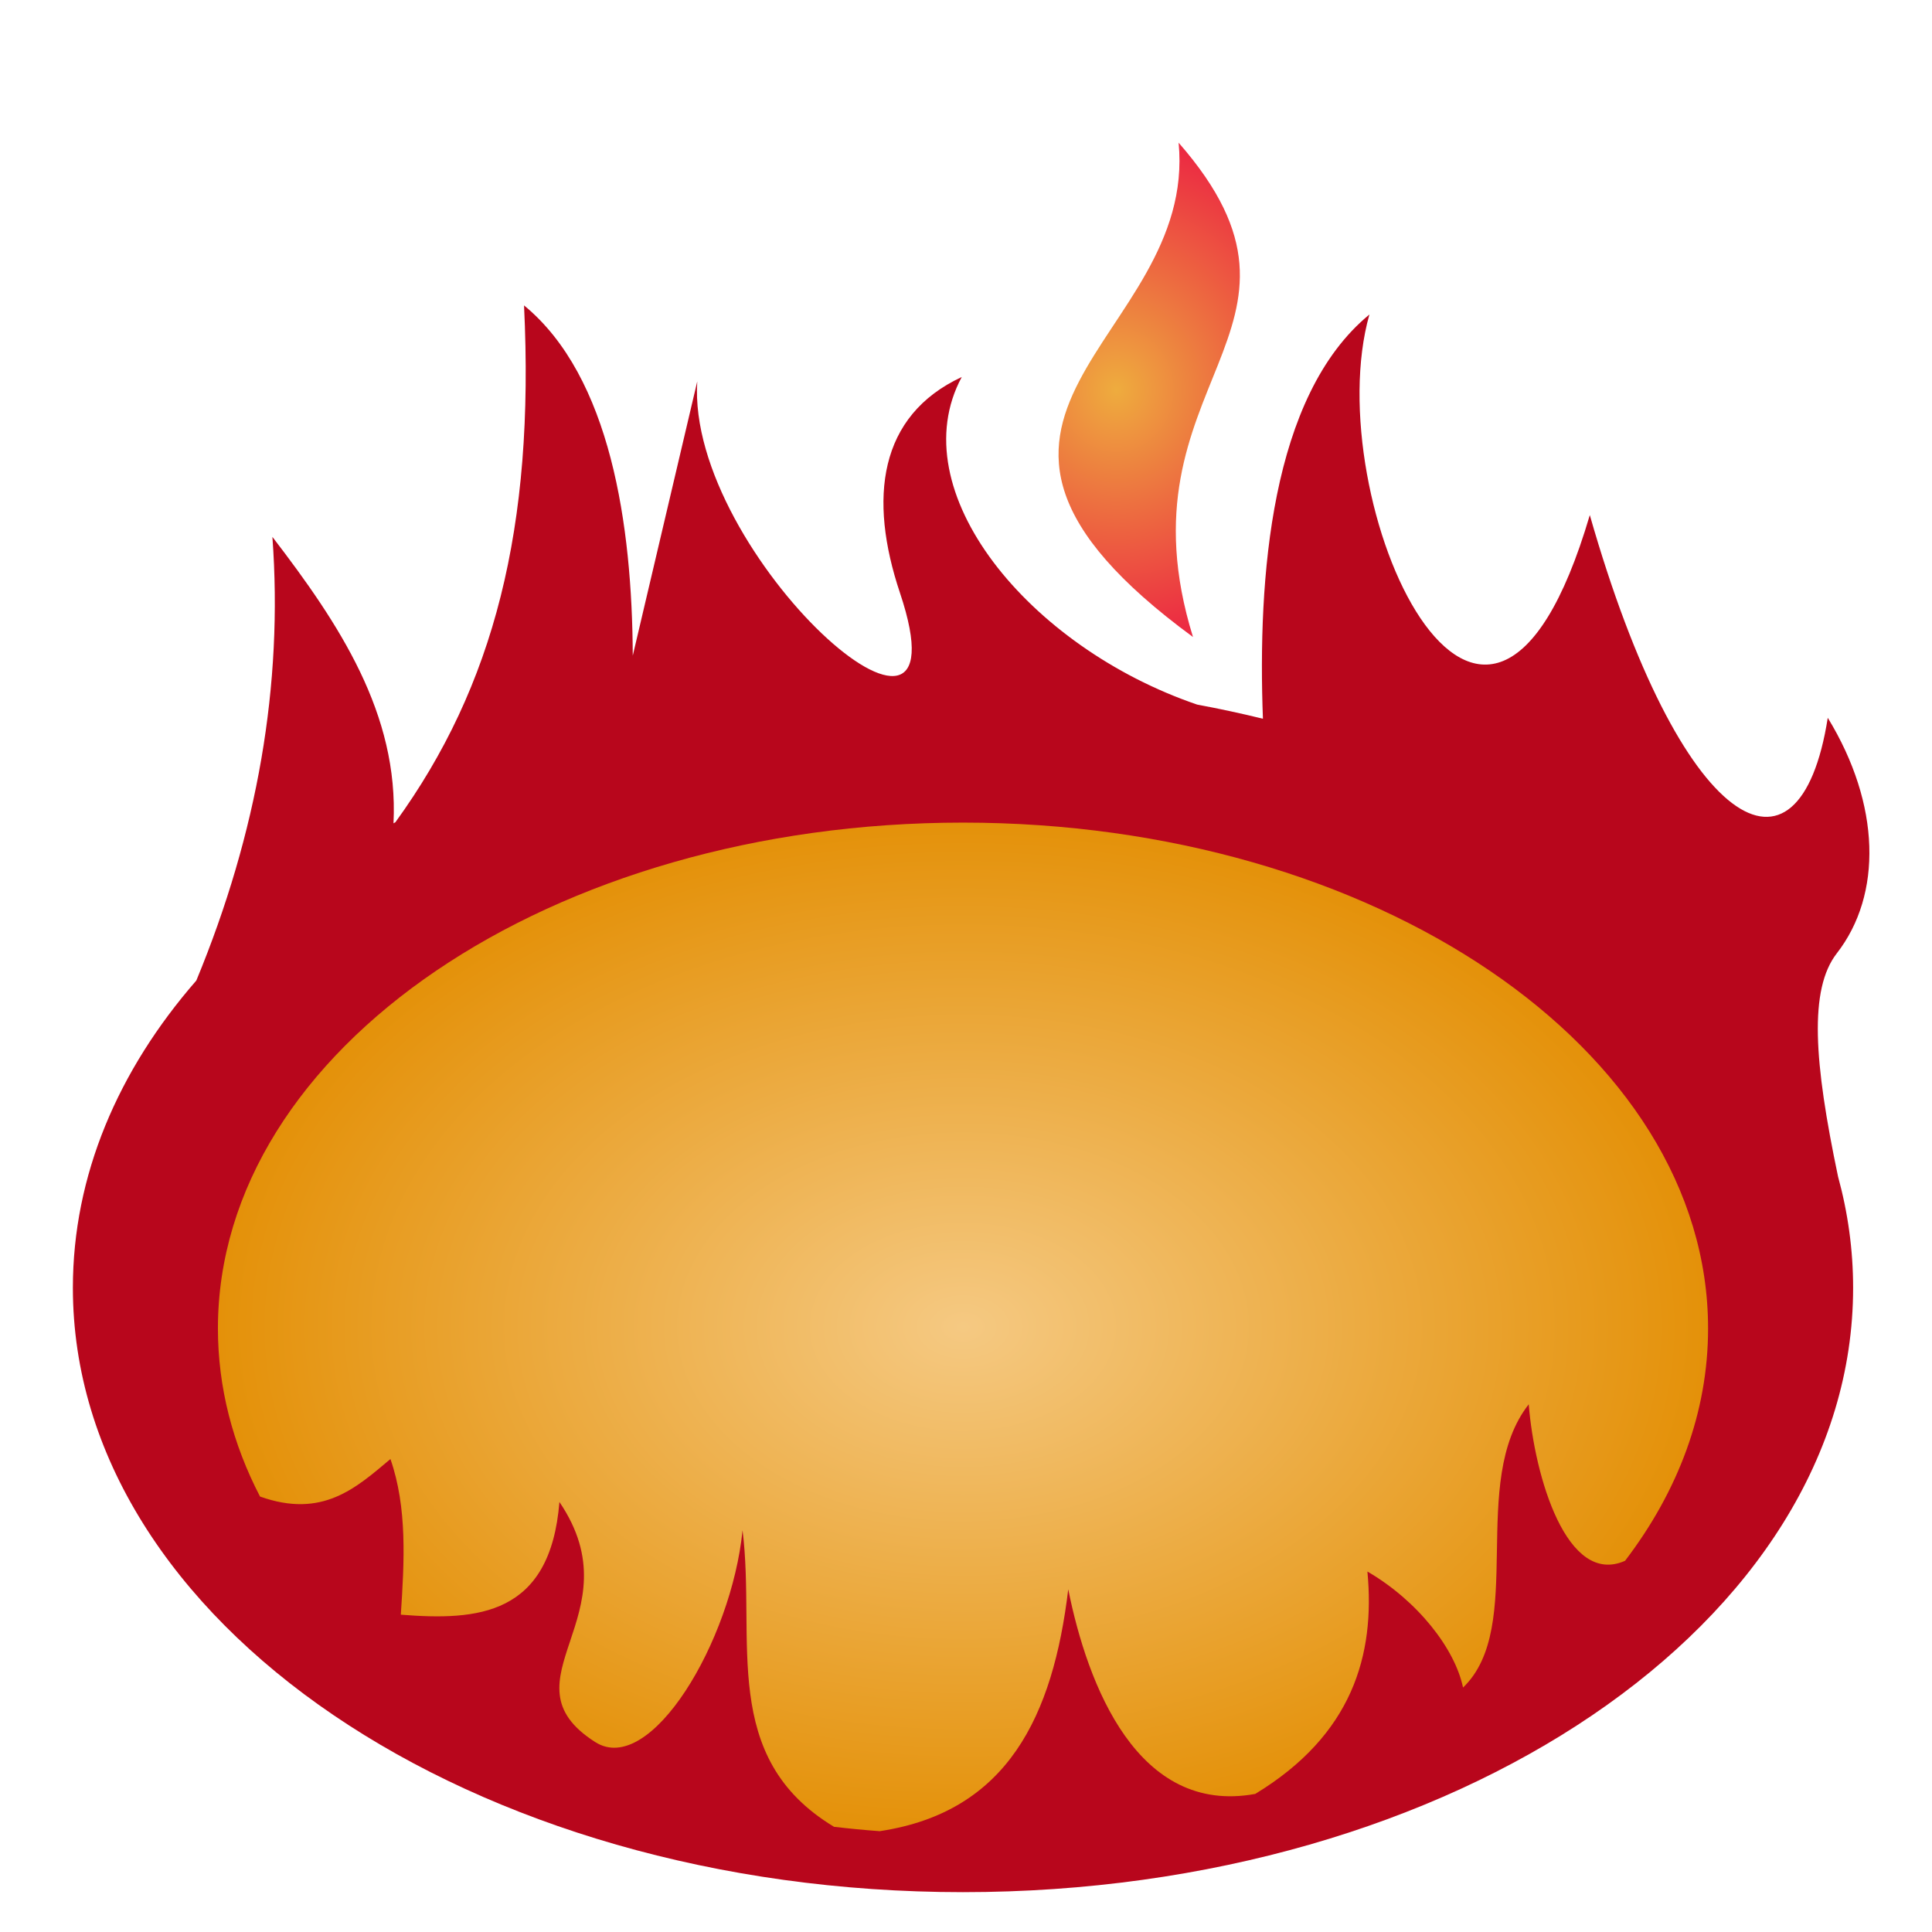
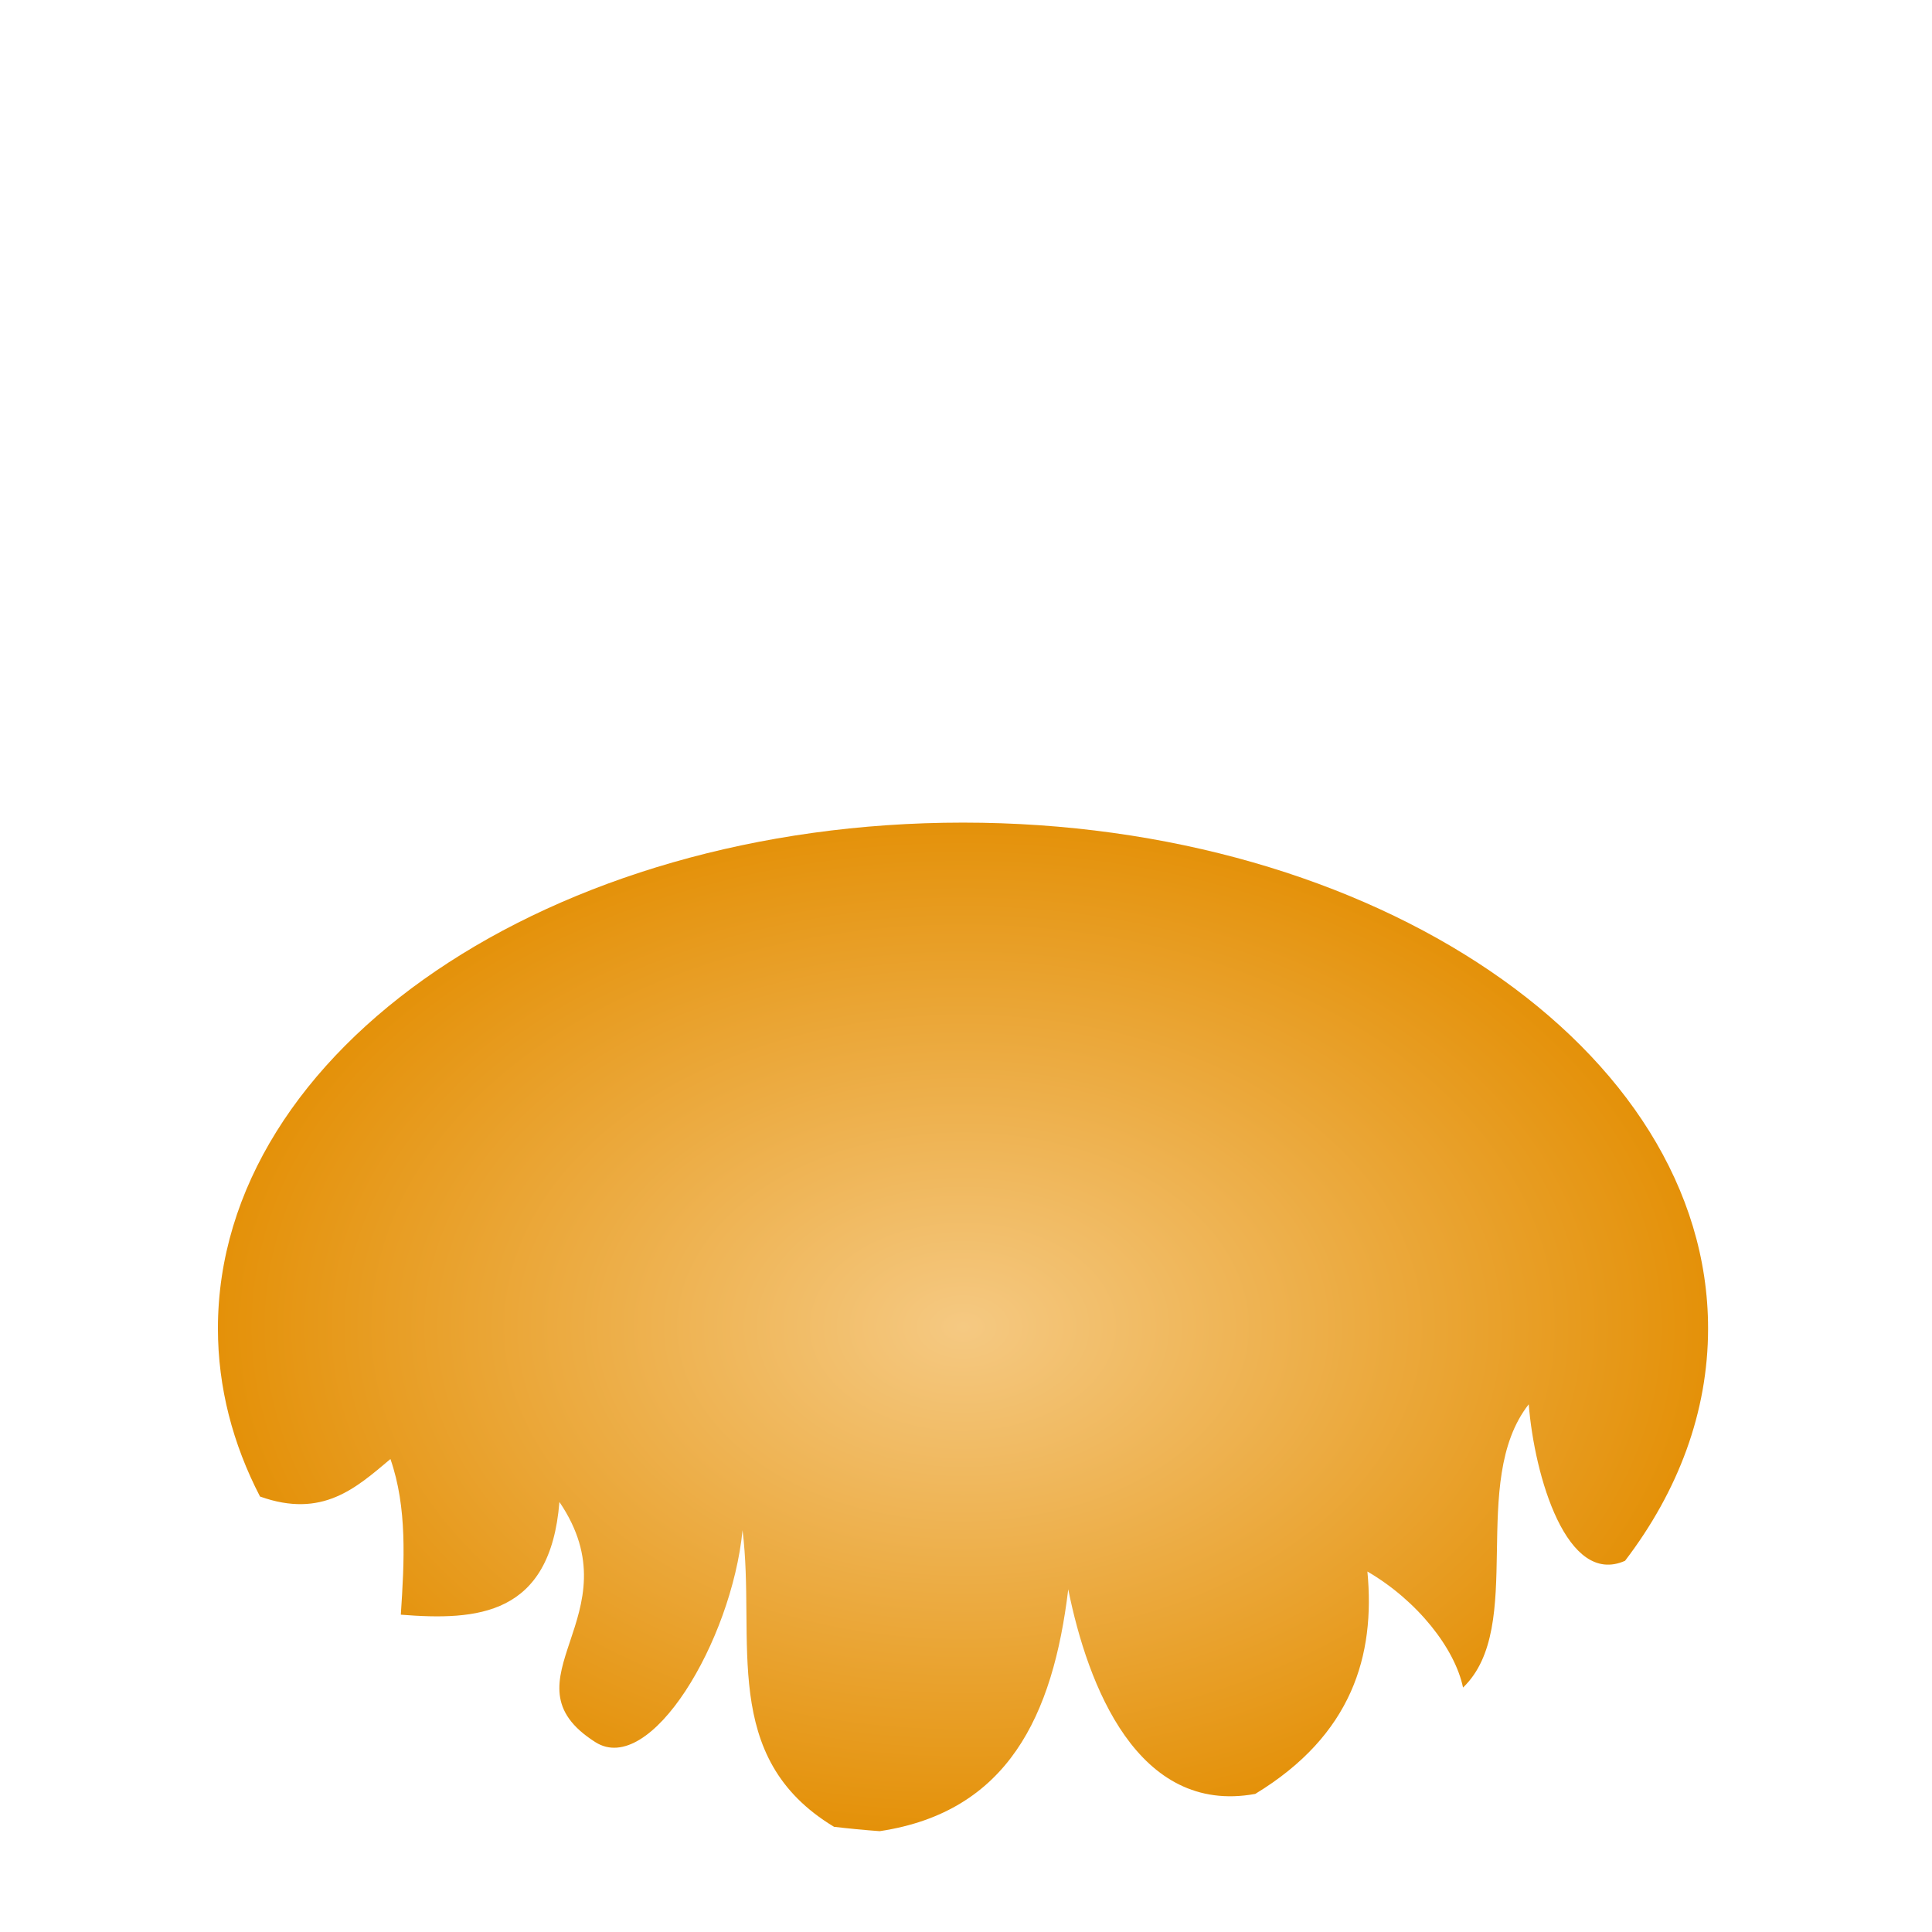
<svg xmlns="http://www.w3.org/2000/svg" viewBox="0 0 512 512" style="height: 512px; width: 512px;">
  <defs>
    <filter id="shadow-3" height="300%" width="300%" x="-100%" y="-100%">
      <feFlood flood-color="rgba(238, 80, 80, 1)" result="flood" />
      <feComposite in="flood" in2="SourceGraphic" operator="atop" result="composite" />
      <feGaussianBlur in="composite" stdDeviation="22" result="blur" />
      <feOffset dx="0" dy="0" result="offset" />
      <feComposite in="SourceGraphic" in2="offset" operator="over" />
    </filter>
    <radialGradient id="lorc-fire-ring-gradient-2">
      <stop offset="0%" stop-color="#eeac3e" stop-opacity="1" />
      <stop offset="100%" stop-color="#ec2b42" stop-opacity="1" />
    </radialGradient>
    <radialGradient id="lorc-fire-ring-gradient-4">
      <stop offset="0%" stop-color="#f5c982" stop-opacity="1" />
      <stop offset="100%" stop-color="#e49109" stop-opacity="1" />
    </radialGradient>
  </defs>
  <g class="" transform="translate(0,21)" style="">
    <g>
-       <path d="M312.344 16.813C317.44 69.828 235.657 88.753 316.156 147.813C295.154 79.958 356.116 66.873 312.344 16.813Z" class="" fill="url(#lorc-fire-ring-gradient-2)" />
-       <path d="M138.874 59.937C141.738 118.844 130.879 160.921 104.781 196.907L104.281 197.187C105.701 168.219 89.944 144.407 72.188 121.281C75.07 160.491 68.224 199.681 52.032 238.845C31.242 262.705 19.314 290.549 19.314 320.282C19.314 408.74 124.904 480.44 255.189 480.44C385.474 480.44 491.096 408.74 491.096 320.283C491.096 310.203 489.719 300.348 487.096 290.783C480.726 260.448 479.336 241.211 486.783 231.628C498.861 216.088 498.437 192.238 484.378 169.222C476.82 217.284 445.293 199.346 421.315 115.502C393.355 210.485 349.045 111.11 362.909 62.346C336.649 83.944 333.286 132.308 334.689 169.471C328.913 168.058 323.099 166.807 317.253 165.721C272.613 150.498 238.62 109.097 254.878 78.907C232.84 89.171 230.108 111.077 238.503 136.127C257.717 193.464 181.8 125.997 184.783 80.063L167.69 152.751C167.536 118.277 161.846 78.827 138.878 59.938Z" class="" fill="#b8061c" fill-opacity="1" filter="url(#shadow-3)" />
      <path d="M255.19 197C364.246 197 452.658 257.017 452.658 331.063C452.658 353.256 444.72 374.19 430.658 392.625C415.222 399.502 406.658 370.281 405.128 351.155C389.008 371.747 404.552 410.077 387.721 426.219C385.593 415.975 375.759 403.257 362.376 395.469C364.486 417.672 358.351 438.799 332.656 454.405C301.506 460.095 288.228 425.695 283.096 400.185C279.063 433.697 267.068 459.173 233.126 464.28C229.087 463.981 225.055 463.596 221.032 463.125C190.522 444.733 200.4 413.692 196.782 384.531C193.852 414.036 172.344 449.931 157.782 440.689C132.105 424.394 168.675 407.141 148.252 377.032C145.837 407.225 126.502 408.515 106.222 406.908C107.162 392.712 107.945 378.555 103.472 365.658C94.334 373.338 85.432 381.496 68.908 375.596C61.685 361.662 57.752 346.676 57.752 331.066C57.75 257.017 146.13 197 255.188 197Z" class="selected" fill="url(#lorc-fire-ring-gradient-4)" />
    </g>
  </g>
</svg>